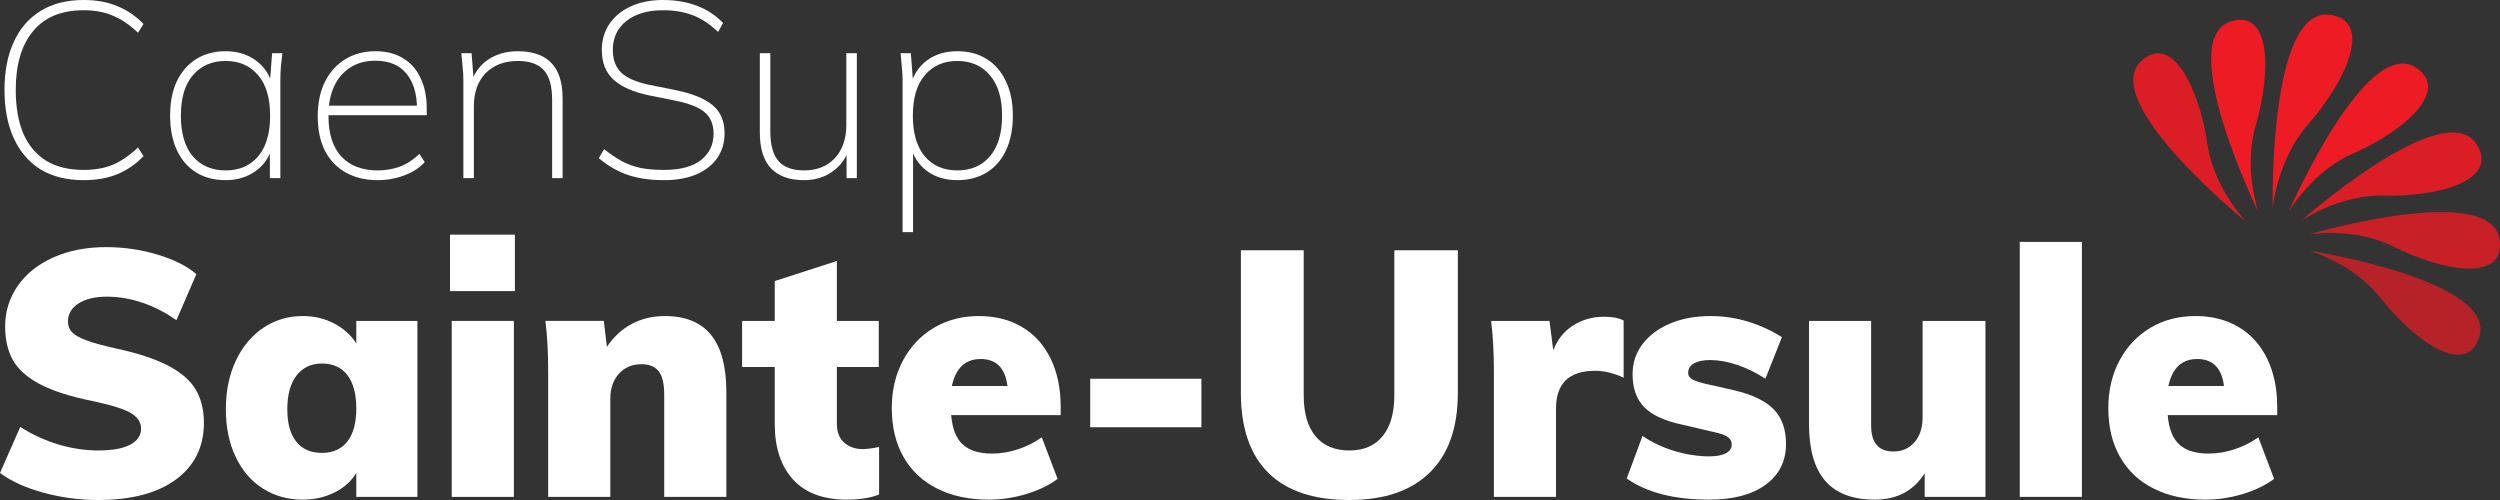
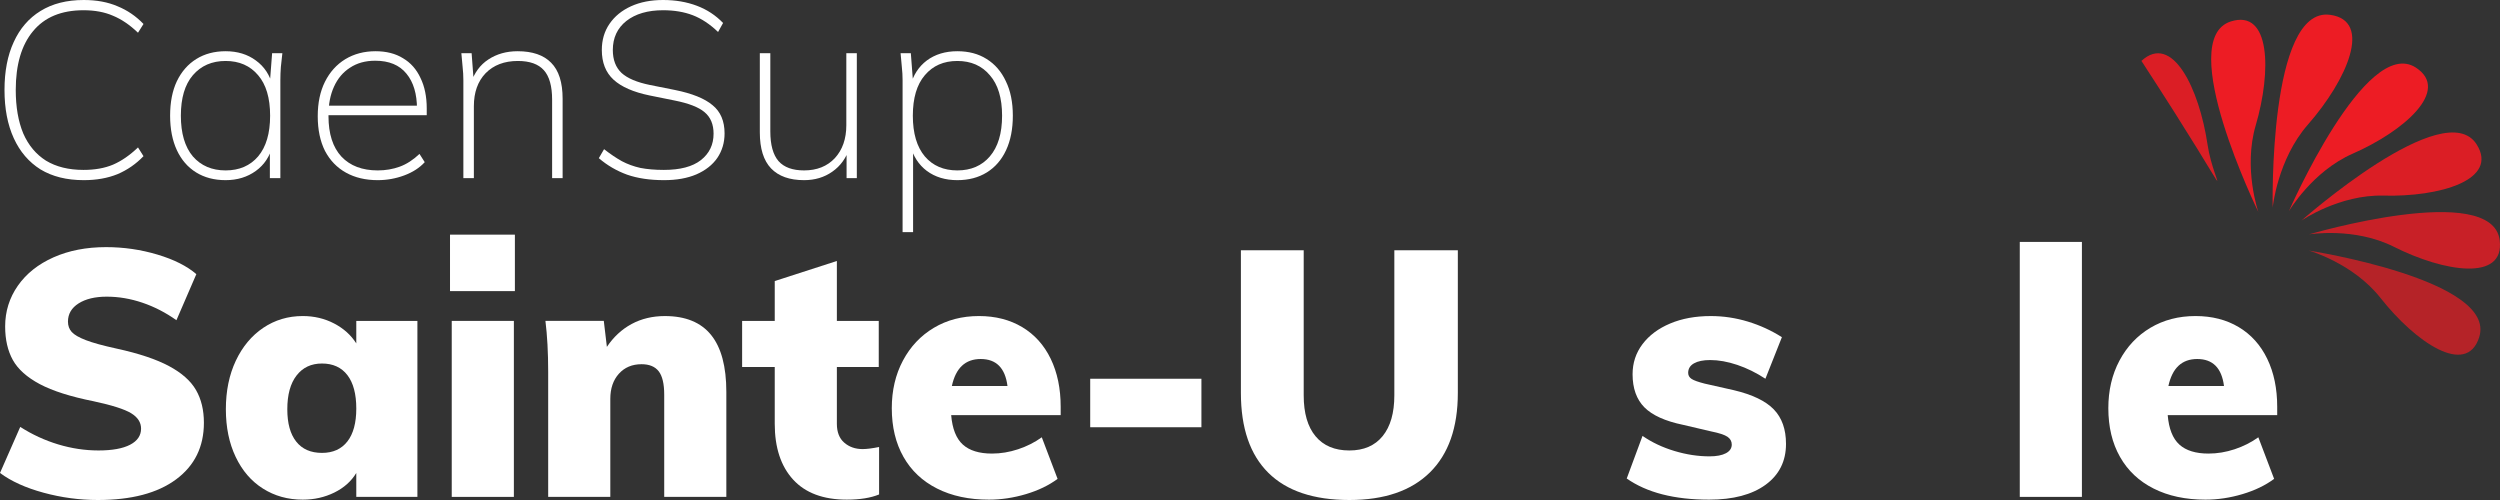
<svg xmlns="http://www.w3.org/2000/svg" width="1200" height="240" viewBox="0 0 1200 240" fill="none">
  <rect x="0" y="0" width="1200" height="240" fill="#333333" stroke="none" />
  <g id="logo-CaenSup-blanc-rouge">
    <g id="V02">
      <g id="Group">
        <g id="Group_2" opacity="0.9">
-           <path id="Path" d="M1027.89 29.233C1006.81 48.663 1078.15 106.452 1078.15 106.452C1078.15 106.452 1062.75 90.562 1059.62 69.402C1055.66 42.608 1042.69 15.586 1027.89 29.233" fill="#ED1C24" />
+           <path id="Path" d="M1027.89 29.233C1078.15 106.452 1062.75 90.562 1059.62 69.402C1055.66 42.608 1042.69 15.586 1027.89 29.233" fill="#ED1C24" />
        </g>
        <path id="Path_2" d="M1070.8 10.293C1043.55 18.912 1083.99 101.709 1083.99 101.709C1083.99 101.709 1076.7 80.741 1082.73 60.232C1090.36 34.26 1089.92 4.238 1070.8 10.293" fill="#ED1C24" />
        <path id="Path_3" d="M1118.41 7.114C1088.81 3.146 1090.89 99.617 1090.89 99.617C1090.89 99.617 1093.16 76.498 1107.84 59.751C1126.45 38.54 1139.16 9.898 1118.41 7.114" fill="#ED1C24" />
        <path id="Path_4" d="M1159.57 32.416C1135.52 16.898 1098.66 101.383 1098.66 101.383C1098.66 101.383 1109.88 82.264 1129.33 73.741C1153.96 62.938 1176.45 43.31 1159.57 32.416" fill="#ED1C24" />
        <g id="Group_3" opacity="0.9">
          <path id="Path_5" d="M1188.8 69.333C1173.5 45.012 1104.72 105.86 1104.72 105.86C1104.72 105.86 1122.9 93.319 1144.08 93.892C1170.93 94.603 1199.54 86.401 1188.8 69.333" fill="#ED1C24" />
        </g>
        <g id="Group_4" opacity="0.8">
          <path id="Path_6" d="M1199.84 115.254C1196.15 86.69 1108.33 112.502 1108.33 112.502C1108.33 112.502 1130.05 108.892 1149.03 118.442C1173.04 130.543 1202.42 135.318 1199.84 115.254" fill="#ED1C24" />
        </g>
        <g id="Group_5" opacity="0.7">
          <path id="Path_7" d="M1190.03 161.799C1198.66 134.332 1108.25 120.277 1108.25 120.277C1108.25 120.277 1129.46 126.272 1142.65 143.024C1159.36 164.226 1183.97 181.074 1190.03 161.799" fill="#ED1C24" />
        </g>
      </g>
      <g id="DÃCOUVREZ">
        <path d="M40.2 86.474C32.04 86.474 25.12 84.755 19.44 81.317C13.84 77.799 9.56 72.802 6.6 66.325C3.64 59.848 2.16 52.133 2.16 43.177C2.16 34.222 3.64 26.546 6.6 20.149C9.56 13.673 13.84 8.715 19.44 5.277C25.12 1.759 32.04 0 40.2 0C46.36 0 51.76 0.999 56.4 2.998C61.12 4.917 65.28 7.756 68.88 11.514L66.24 15.712C62.32 11.954 58.32 9.235 54.24 7.556C50.24 5.797 45.52 4.917 40.08 4.917C29.44 4.917 21.36 8.276 15.84 14.992C10.32 21.629 7.56 31.024 7.56 43.177C7.56 51.333 8.76 58.289 11.16 64.046C13.64 69.723 17.28 74.081 22.08 77.119C26.96 80.078 32.96 81.557 40.08 81.557C45.52 81.557 50.24 80.717 54.24 79.038C58.32 77.279 62.32 74.521 66.24 70.763L68.88 74.96C65.28 78.719 61.12 81.597 56.4 83.596C51.68 85.515 46.28 86.474 40.2 86.474Z" fill="white" />
        <path d="M108.294 86.474C102.854 86.474 98.134 85.235 94.134 82.756C90.134 80.278 87.054 76.719 84.894 72.082C82.734 67.444 81.654 61.927 81.654 55.531C81.654 49.054 82.734 43.537 84.894 38.979C87.134 34.342 90.254 30.784 94.254 28.305C98.254 25.826 102.934 24.587 108.294 24.587C113.974 24.587 118.814 26.066 122.814 29.025C126.894 31.983 129.574 36.061 130.854 41.258H129.414L130.614 25.547H135.534C135.294 27.785 135.054 29.984 134.814 32.143C134.654 34.302 134.574 36.421 134.574 38.5V85.515H129.534V69.803H130.854C129.574 75 126.894 79.078 122.814 82.037C118.734 84.995 113.894 86.474 108.294 86.474ZM108.294 81.797C114.854 81.797 120.054 79.558 123.894 75.08C127.734 70.523 129.654 64.006 129.654 55.531C129.654 47.055 127.734 40.579 123.894 36.101C120.054 31.543 114.854 29.265 108.294 29.265C101.734 29.265 96.494 31.543 92.574 36.101C88.734 40.579 86.814 47.055 86.814 55.531C86.814 64.006 88.734 70.523 92.574 75.08C96.494 79.558 101.734 81.797 108.294 81.797Z" fill="white" />
        <path d="M181.315 86.474C175.475 86.474 170.395 85.275 166.075 82.876C161.755 80.478 158.395 76.999 155.995 72.442C153.675 67.804 152.515 62.247 152.515 55.771C152.515 49.374 153.675 43.857 155.995 39.219C158.315 34.582 161.555 30.984 165.715 28.425C169.955 25.866 174.795 24.587 180.235 24.587C185.435 24.587 189.835 25.706 193.435 27.945C197.115 30.104 199.915 33.262 201.835 37.42C203.835 41.498 204.835 46.376 204.835 52.053V55.291H155.755V50.733H202.195L200.155 52.292C200.155 45.096 198.475 39.459 195.115 35.381C191.755 31.224 186.755 29.145 180.115 29.145C175.395 29.145 171.355 30.264 167.995 32.503C164.635 34.662 162.075 37.7 160.315 41.618C158.555 45.456 157.675 49.974 157.675 55.171V55.771C157.675 64.246 159.755 70.723 163.915 75.2C168.075 79.598 173.875 81.797 181.315 81.797C185.075 81.797 188.595 81.197 191.875 79.998C195.155 78.798 198.315 76.76 201.355 73.881L203.875 77.839C201.395 80.558 198.115 82.676 194.035 84.196C189.955 85.715 185.715 86.474 181.315 86.474Z" fill="white" />
        <path d="M222.416 85.515V38.5C222.416 36.421 222.296 34.302 222.056 32.143C221.896 29.984 221.696 27.785 221.456 25.547H226.376L227.456 39.939H226.016C227.696 34.902 230.496 31.104 234.416 28.545C238.416 25.906 243.096 24.587 248.456 24.587C255.576 24.587 260.936 26.426 264.536 30.104C268.216 33.782 270.056 39.539 270.056 47.375V85.515H265.016V47.855C265.016 41.378 263.696 36.661 261.056 33.702C258.416 30.744 254.256 29.265 248.576 29.265C242.096 29.265 236.936 31.224 233.096 35.142C229.336 39.059 227.456 44.337 227.456 50.973V85.515H222.416Z" fill="white" />
        <path d="M318.754 86.474C311.954 86.474 306.034 85.595 300.994 83.836C295.954 81.997 291.434 79.358 287.434 75.92L289.954 71.602C292.914 73.921 295.754 75.84 298.474 77.359C301.194 78.798 304.154 79.878 307.354 80.597C310.634 81.237 314.394 81.557 318.634 81.557C326.474 81.557 332.394 79.998 336.394 76.879C340.474 73.681 342.514 69.443 342.514 64.166C342.514 59.688 341.074 56.25 338.194 53.852C335.394 51.453 330.554 49.574 323.674 48.215L311.794 45.816C304.034 44.217 298.274 41.698 294.514 38.26C290.754 34.822 288.874 30.064 288.874 23.987C288.874 19.19 290.114 14.992 292.594 11.394C295.074 7.796 298.514 4.997 302.914 2.998C307.314 0.999 312.434 0 318.274 0C324.194 0 329.594 0.92 334.474 2.759C339.354 4.598 343.554 7.356 347.074 11.034L344.674 15.352C340.754 11.594 336.714 8.915 332.554 7.316C328.394 5.717 323.634 4.917 318.274 4.917C310.914 4.917 305.034 6.636 300.634 10.075C296.314 13.513 294.154 18.15 294.154 23.987C294.154 28.705 295.554 32.383 298.354 35.022C301.154 37.58 305.674 39.499 311.914 40.779L323.914 43.177C332.234 44.856 338.274 47.295 342.034 50.493C345.874 53.612 347.794 58.129 347.794 64.046C347.794 68.444 346.634 72.362 344.314 75.8C341.994 79.158 338.634 81.797 334.234 83.716C329.914 85.555 324.754 86.474 318.754 86.474Z" fill="white" />
        <path d="M385.956 86.474C378.996 86.474 373.716 84.595 370.116 80.837C366.516 77.079 364.716 71.322 364.716 63.566V25.547H369.756V63.087C369.756 69.563 371.076 74.321 373.716 77.359C376.356 80.318 380.436 81.797 385.956 81.797C392.116 81.797 397.036 79.838 400.716 75.92C404.396 71.922 406.236 66.645 406.236 60.088V25.547H411.276V85.515H406.356V70.883H407.796C406.196 75.84 403.436 79.678 399.516 82.397C395.676 85.115 391.156 86.474 385.956 86.474Z" fill="white" />
        <path d="M433.241 111.421V38.5C433.241 36.421 433.121 34.302 432.881 32.143C432.721 29.984 432.521 27.785 432.281 25.547H437.201L438.401 41.258H436.961C438.321 36.061 440.961 31.983 444.881 29.025C448.881 26.066 453.761 24.587 459.521 24.587C464.961 24.587 469.641 25.826 473.561 28.305C477.561 30.784 480.641 34.342 482.801 38.979C485.041 43.537 486.161 49.054 486.161 55.531C486.161 61.927 485.081 67.444 482.921 72.082C480.761 76.719 477.681 80.278 473.681 82.756C469.681 85.235 464.961 86.474 459.521 86.474C453.761 86.474 448.881 84.995 444.881 82.037C440.961 79.078 438.321 75 436.961 69.803H438.281V111.421H433.241ZM459.521 81.797C466.081 81.797 471.281 79.558 475.121 75.08C479.041 70.523 481.001 64.006 481.001 55.531C481.001 47.055 479.041 40.579 475.121 36.101C471.281 31.543 466.081 29.265 459.521 29.265C452.961 29.265 447.761 31.543 443.921 36.101C440.081 40.579 438.161 47.055 438.161 55.531C438.161 64.006 440.081 70.523 443.921 75.08C447.761 79.558 452.961 81.797 459.521 81.797Z" fill="white" />
      </g>
      <g id="Group_6">
        <path id="Path_8" d="M20.923 236.505C12.355 234.179 5.377 231.023 0 227.023L9.718 204.913C15.427 208.569 21.505 211.372 27.923 213.312C34.35 215.248 40.805 216.221 47.282 216.221C53.877 216.221 58.927 215.303 62.446 213.477C65.955 211.652 67.714 209.065 67.714 205.744C67.714 202.753 66.127 200.29 62.941 198.345C59.755 196.409 53.759 194.496 44.973 192.611C33.882 190.395 25.259 187.643 19.109 184.382C12.959 181.111 8.645 177.258 6.173 172.827C3.709 168.391 2.473 163.006 2.473 156.694C2.473 149.488 4.5 142.974 8.564 137.153C12.627 131.337 18.341 126.791 25.695 123.52C33.055 120.25 41.459 118.621 50.909 118.621C59.368 118.621 67.577 119.809 75.541 122.19C83.509 124.571 89.736 127.704 94.246 131.584L84.686 153.699C79.523 150.043 74.086 147.24 68.373 145.304C62.664 143.364 56.946 142.396 51.241 142.396C45.636 142.396 41.132 143.479 37.727 145.634C34.318 147.8 32.623 150.708 32.623 154.364C32.623 156.359 33.223 158.024 34.436 159.354C35.641 160.685 37.891 161.992 41.191 163.263C44.482 164.538 49.427 165.896 56.014 167.336C66.677 169.662 75.046 172.464 81.145 175.735C87.241 179.001 91.555 182.827 94.077 187.207C96.609 191.583 97.873 196.826 97.873 202.918C97.873 214.45 93.423 223.514 84.518 230.106C75.627 236.702 63.105 240 46.955 240C38.164 240 29.491 238.835 20.923 236.505" fill="white" />
        <path id="Shape" fill-rule="evenodd" clip-rule="evenodd" d="M200.355 238.505V154.033H171.018V164.841C168.5 160.85 164.95 157.662 160.4 155.281C155.836 152.9 150.814 151.703 145.323 151.703C138.295 151.703 131.973 153.588 126.368 157.354C120.768 161.125 116.377 166.396 113.186 173.157C110 179.918 108.414 187.675 108.414 196.436C108.414 205.083 109.977 212.707 113.114 219.298C116.241 225.895 120.604 230.968 126.209 234.509C131.809 238.06 138.177 239.835 145.323 239.835C150.814 239.835 155.868 238.693 160.482 236.422C165.1 234.156 168.605 231.023 171.018 227.032V238.505H200.355ZM171.018 196.102C171.018 202.973 169.596 208.239 166.746 211.899C163.886 215.555 159.818 217.39 154.55 217.39C149.164 217.39 145.046 215.587 142.196 211.982C139.332 208.381 137.909 203.198 137.909 196.436C137.909 189.446 139.391 184.047 142.355 180.226C145.323 176.395 149.382 174.487 154.55 174.487C159.818 174.487 163.886 176.34 166.746 180.056C169.596 183.771 171.018 189.115 171.018 196.102Z" fill="white" />
        <path id="Shape_2" fill-rule="evenodd" clip-rule="evenodd" d="M247.146 112.63H216.005V139.735H247.146V112.63ZM246.659 154.033H216.832V238.505H246.659V154.033Z" fill="white" />
        <path id="Path_9" d="M341.314 160.767C346.2 166.804 348.641 175.928 348.641 188.12V238.5H318.823V189.45C318.823 184.244 317.941 180.501 316.186 178.226C314.423 175.955 311.673 174.822 307.95 174.822C303.441 174.822 299.814 176.345 297.068 179.391C294.323 182.441 292.95 186.46 292.95 191.441V238.5H263.127V178.308C263.127 169.221 262.686 161.13 261.809 154.029H289.823L291.305 166.501C294.491 161.74 298.441 158.079 303.164 155.524C307.891 152.983 313.214 151.708 319.15 151.708C329.036 151.708 336.423 154.726 341.314 160.767" fill="white" />
        <path id="Path_10" d="M421.964 214.56V237.34C417.905 239 412.736 239.83 406.477 239.83C395.164 239.83 386.568 236.615 380.691 230.193C374.809 223.762 371.877 214.835 371.877 203.418V176.148H356.218V154.033H371.877V134.905L401.696 125.272V154.033H421.8V176.148H401.696V203.418C401.696 207.409 402.873 210.432 405.246 212.477C407.6 214.528 410.541 215.56 414.055 215.56C416.032 215.56 418.673 215.221 421.964 214.56" fill="white" />
        <path id="Shape_3" fill-rule="evenodd" clip-rule="evenodd" d="M456.564 199.262H509.127V195.271C509.127 186.515 507.536 178.836 504.35 172.24C501.164 165.648 496.6 160.57 490.673 157.024C484.745 153.478 477.818 151.703 469.914 151.703C461.782 151.703 454.559 153.588 448.241 157.354C441.927 161.125 436.986 166.363 433.414 173.074C429.845 179.776 428.059 187.395 428.059 195.936C428.059 204.913 429.927 212.707 433.659 219.298C437.395 225.895 442.782 230.968 449.809 234.509C456.836 238.06 465.132 239.835 474.686 239.835C480.618 239.835 486.55 238.94 492.482 237.17C498.414 235.399 503.464 232.959 507.641 229.858L500.059 209.899C496.659 212.34 492.868 214.253 488.695 215.638C484.523 217.023 480.345 217.716 476.173 217.716C470.018 217.716 465.35 216.28 462.164 213.395C458.977 210.514 457.114 205.803 456.564 199.262ZM483.591 185.29H456.895C458.759 176.643 463.368 172.322 470.732 172.322C478.209 172.322 482.491 176.643 483.591 185.29Z" fill="white" />
        <rect id="Rectangle" x="523.3" y="181.799" width="53.382" height="23.279" fill="white" />
        <path id="Path_11" d="M608.809 226.95C600.023 218.248 595.632 205.473 595.632 188.62V120.116H625.777V189.785C625.777 198.322 627.677 204.863 631.468 209.404C635.255 213.954 640.664 216.225 647.7 216.225C654.614 216.225 659.941 213.927 663.677 209.326C667.414 204.721 669.282 198.212 669.282 189.785V120.116H699.759V188.62C699.759 205.248 695.291 217.964 686.336 226.78C677.377 235.596 664.505 240 647.7 240C630.559 240 617.595 235.656 608.809 226.95" fill="white" />
-         <path id="Path_12" d="M779.346 153.864V181.304C774.619 179.088 770.064 177.978 765.669 177.978C753.146 177.978 746.887 184.024 746.887 196.106V238.5H717.064V178.308C717.064 169.221 716.623 161.13 715.746 154.033H743.755L745.569 168.166C747.546 162.955 750.728 158.969 755.128 156.194C759.514 153.428 764.464 152.033 769.951 152.033C774.019 152.033 777.151 152.648 779.346 153.864" fill="white" />
        <path id="Path_13" d="M780.828 229.688L788.409 209.234C792.914 212.34 798.023 214.757 803.732 216.473C809.441 218.193 815.05 219.051 820.537 219.051C823.941 219.051 826.582 218.546 828.45 217.546C830.314 216.555 831.246 215.17 831.246 213.39C831.246 211.844 830.559 210.601 829.191 209.652C827.814 208.711 825.205 207.854 821.364 207.078L807.85 203.918C799.282 202.143 793.105 199.34 789.309 195.524C785.528 191.693 783.637 186.4 783.637 179.639C783.637 174.207 785.223 169.391 788.409 165.175C791.596 160.96 796.019 157.662 801.678 155.281C807.328 152.896 813.837 151.708 821.2 151.708C827.237 151.708 833.173 152.598 838.996 154.368C844.819 156.143 850.255 158.63 855.309 161.845L847.396 181.799C843 178.918 838.5 176.703 833.887 175.148C829.278 173.597 824.932 172.822 820.873 172.822C817.569 172.822 814.991 173.35 813.128 174.4C811.255 175.455 810.323 176.978 810.323 178.978C810.323 180.194 810.873 181.166 811.969 181.886C813.069 182.606 815.155 183.349 818.237 184.134L832.237 187.29C841.137 189.4 847.537 192.473 851.437 196.524C855.332 200.565 857.282 206.078 857.282 213.06C857.282 221.376 854.014 227.918 847.482 232.688C840.946 237.445 831.905 239.835 820.373 239.835C803.673 239.835 790.496 236.459 780.828 229.688" fill="white" />
-         <path id="Path_14" d="M953.009 154.033V238.505H923.846V227.197C918.468 235.624 910.5 239.835 899.95 239.835C889.296 239.835 881.364 236.844 876.146 230.853C870.927 224.867 868.318 215.73 868.318 203.413V154.033H898.141V204.248C898.141 212.56 901.709 216.716 908.855 216.716C913.023 216.716 916.405 215.225 918.982 212.234C921.564 209.239 922.859 205.248 922.859 200.258V154.033H953.009V154.033Z" fill="white" />
        <rect id="Rectangle_2" x="969.491" y="116.121" width="29.823" height="122.383" fill="white" />
        <path id="Shape_4" fill-rule="evenodd" clip-rule="evenodd" d="M1040.5 199.262H1093.06V195.271C1093.06 186.515 1091.47 178.836 1088.28 172.24C1085.1 165.648 1080.53 160.57 1074.61 157.024C1068.68 153.478 1061.76 151.703 1053.85 151.703C1045.72 151.703 1038.5 153.588 1032.17 157.354C1025.86 161.125 1020.92 166.364 1017.35 173.074C1013.78 179.776 1012 187.395 1012 195.936C1012 204.913 1013.86 212.707 1017.6 219.298C1021.33 225.895 1026.71 230.968 1033.75 234.509C1040.77 238.06 1049.07 239.835 1058.62 239.835C1064.56 239.835 1070.48 238.94 1076.41 237.17C1082.35 235.399 1087.4 232.959 1091.58 229.858L1084 209.9C1080.59 212.34 1076.81 214.253 1072.63 215.638C1068.46 217.023 1064.28 217.716 1060.11 217.716C1053.95 217.716 1049.28 216.28 1046.1 213.395C1042.91 210.514 1041.05 205.803 1040.5 199.262ZM1067.52 185.29H1040.83C1042.7 176.643 1047.31 172.322 1054.67 172.322C1062.14 172.322 1066.42 176.643 1067.52 185.29Z" fill="white" />
      </g>
    </g>
  </g>
</svg>